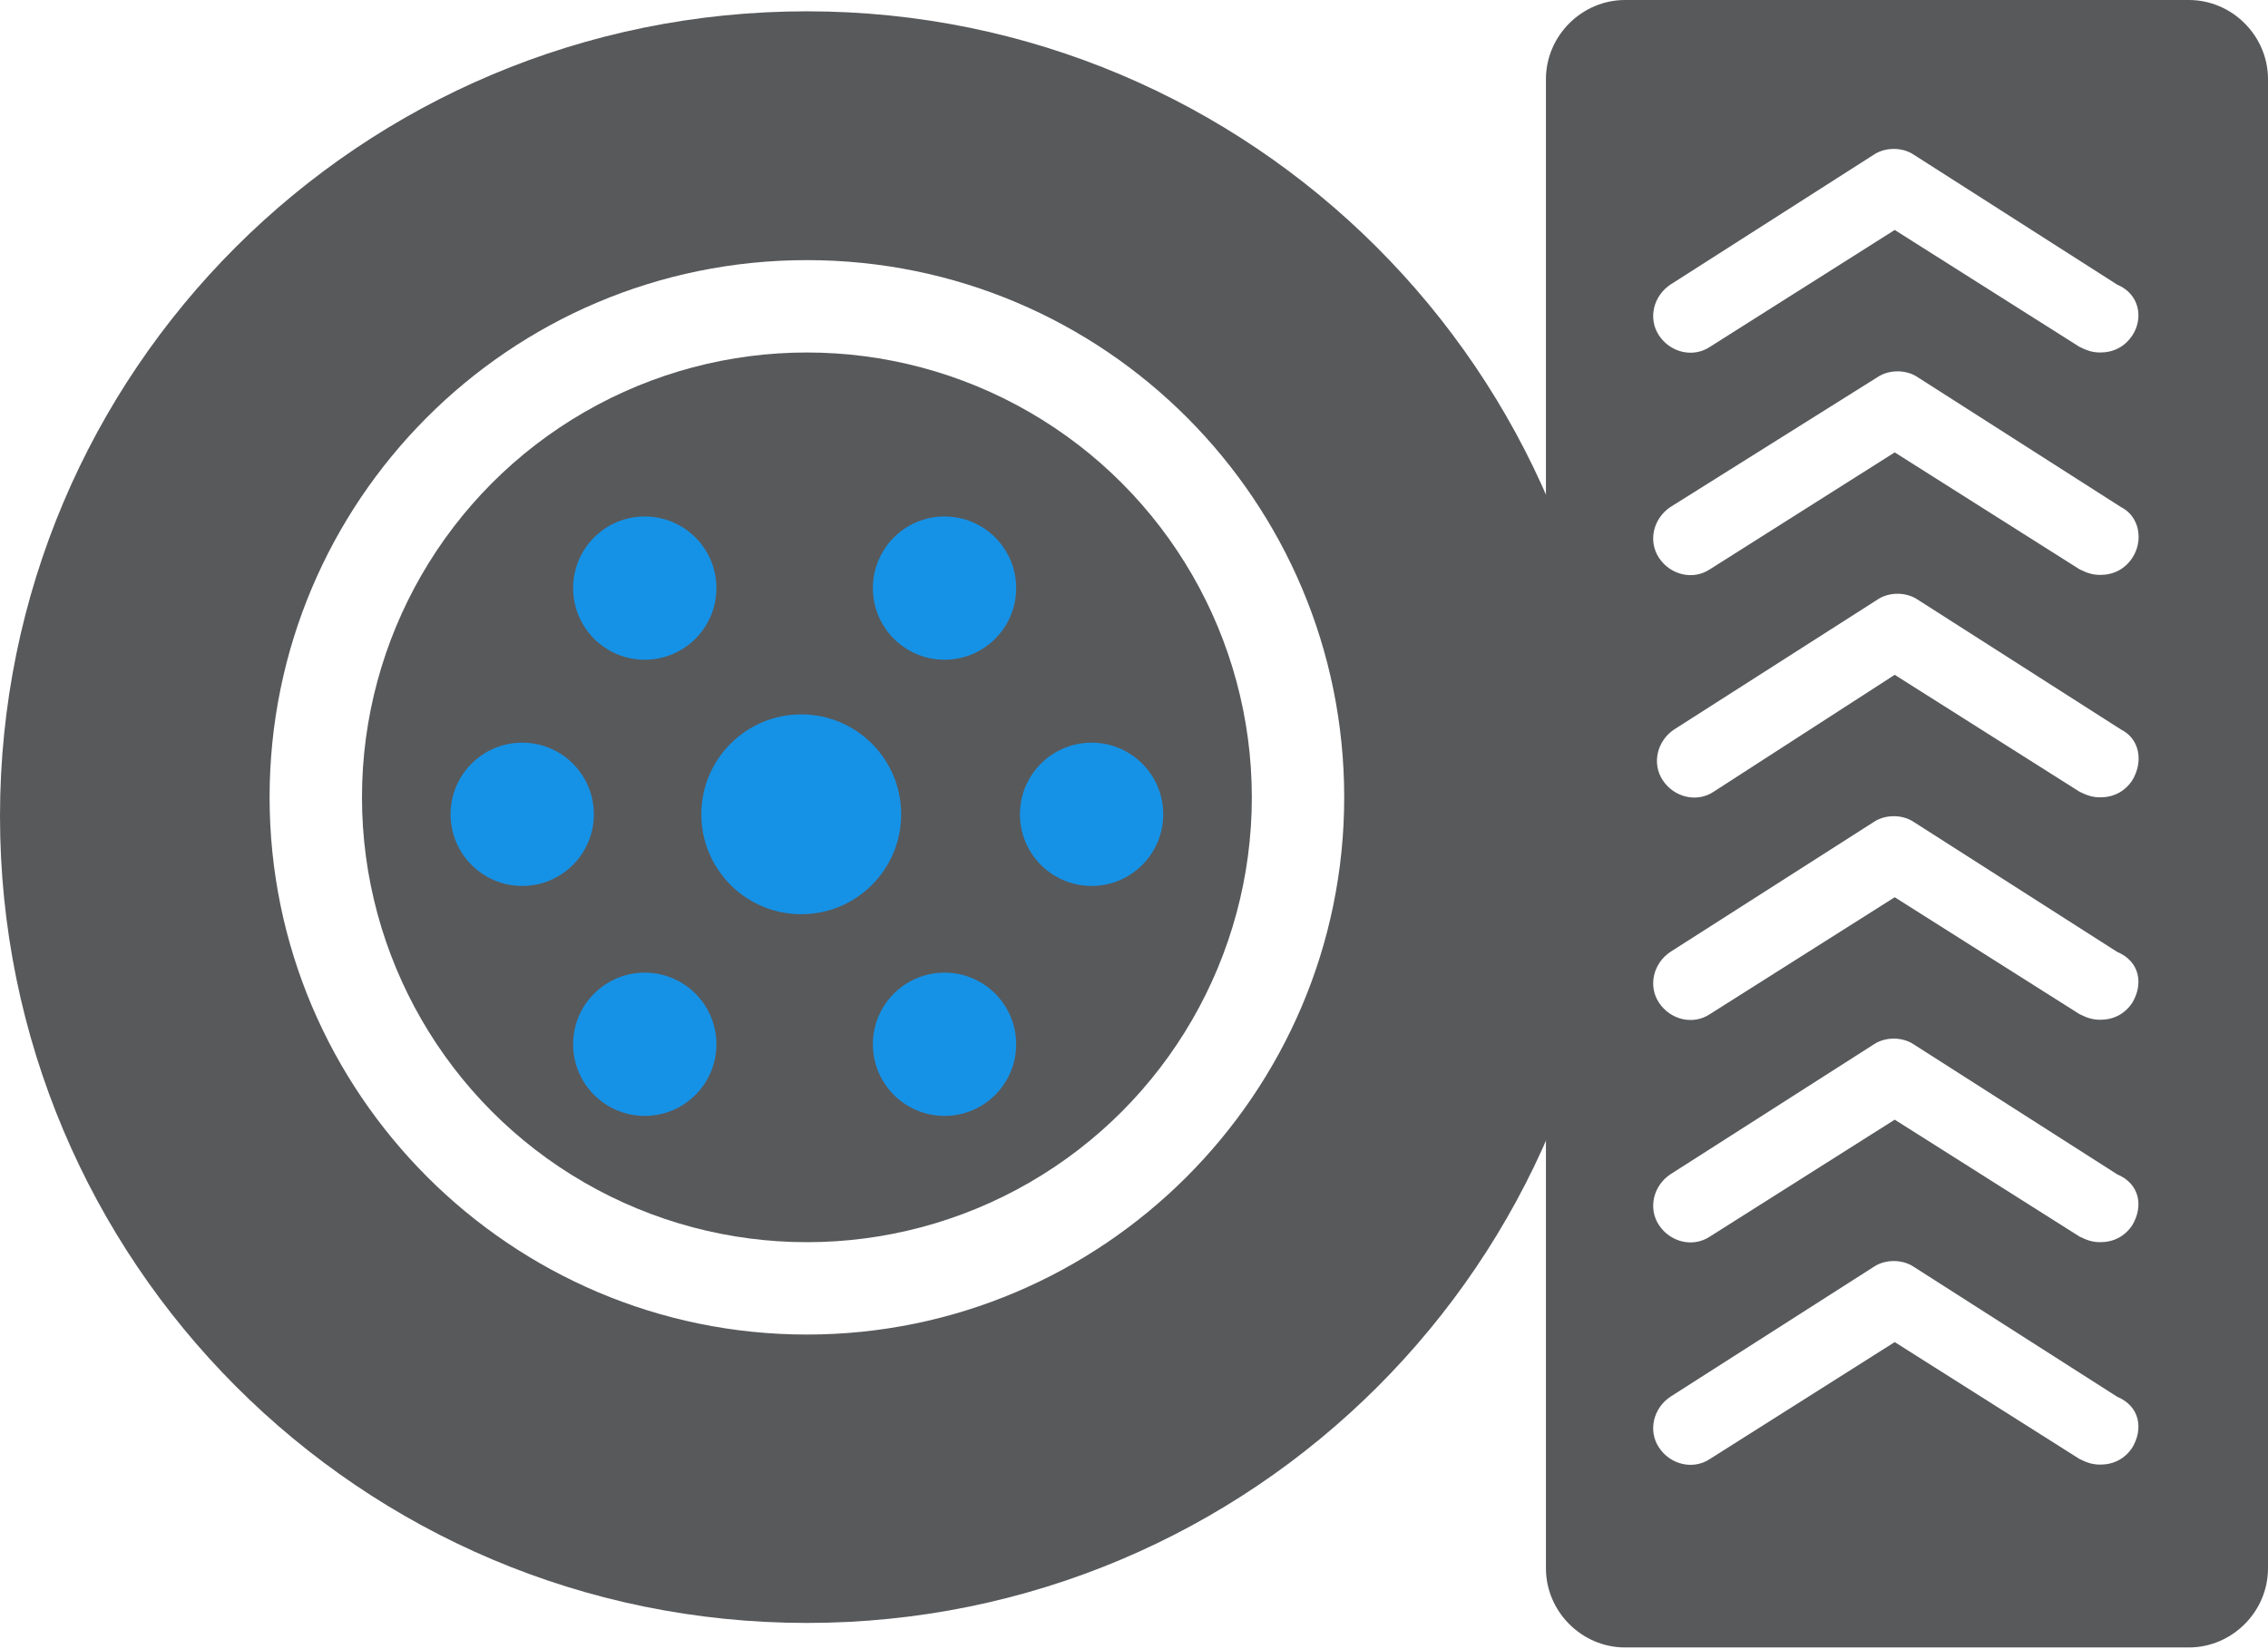
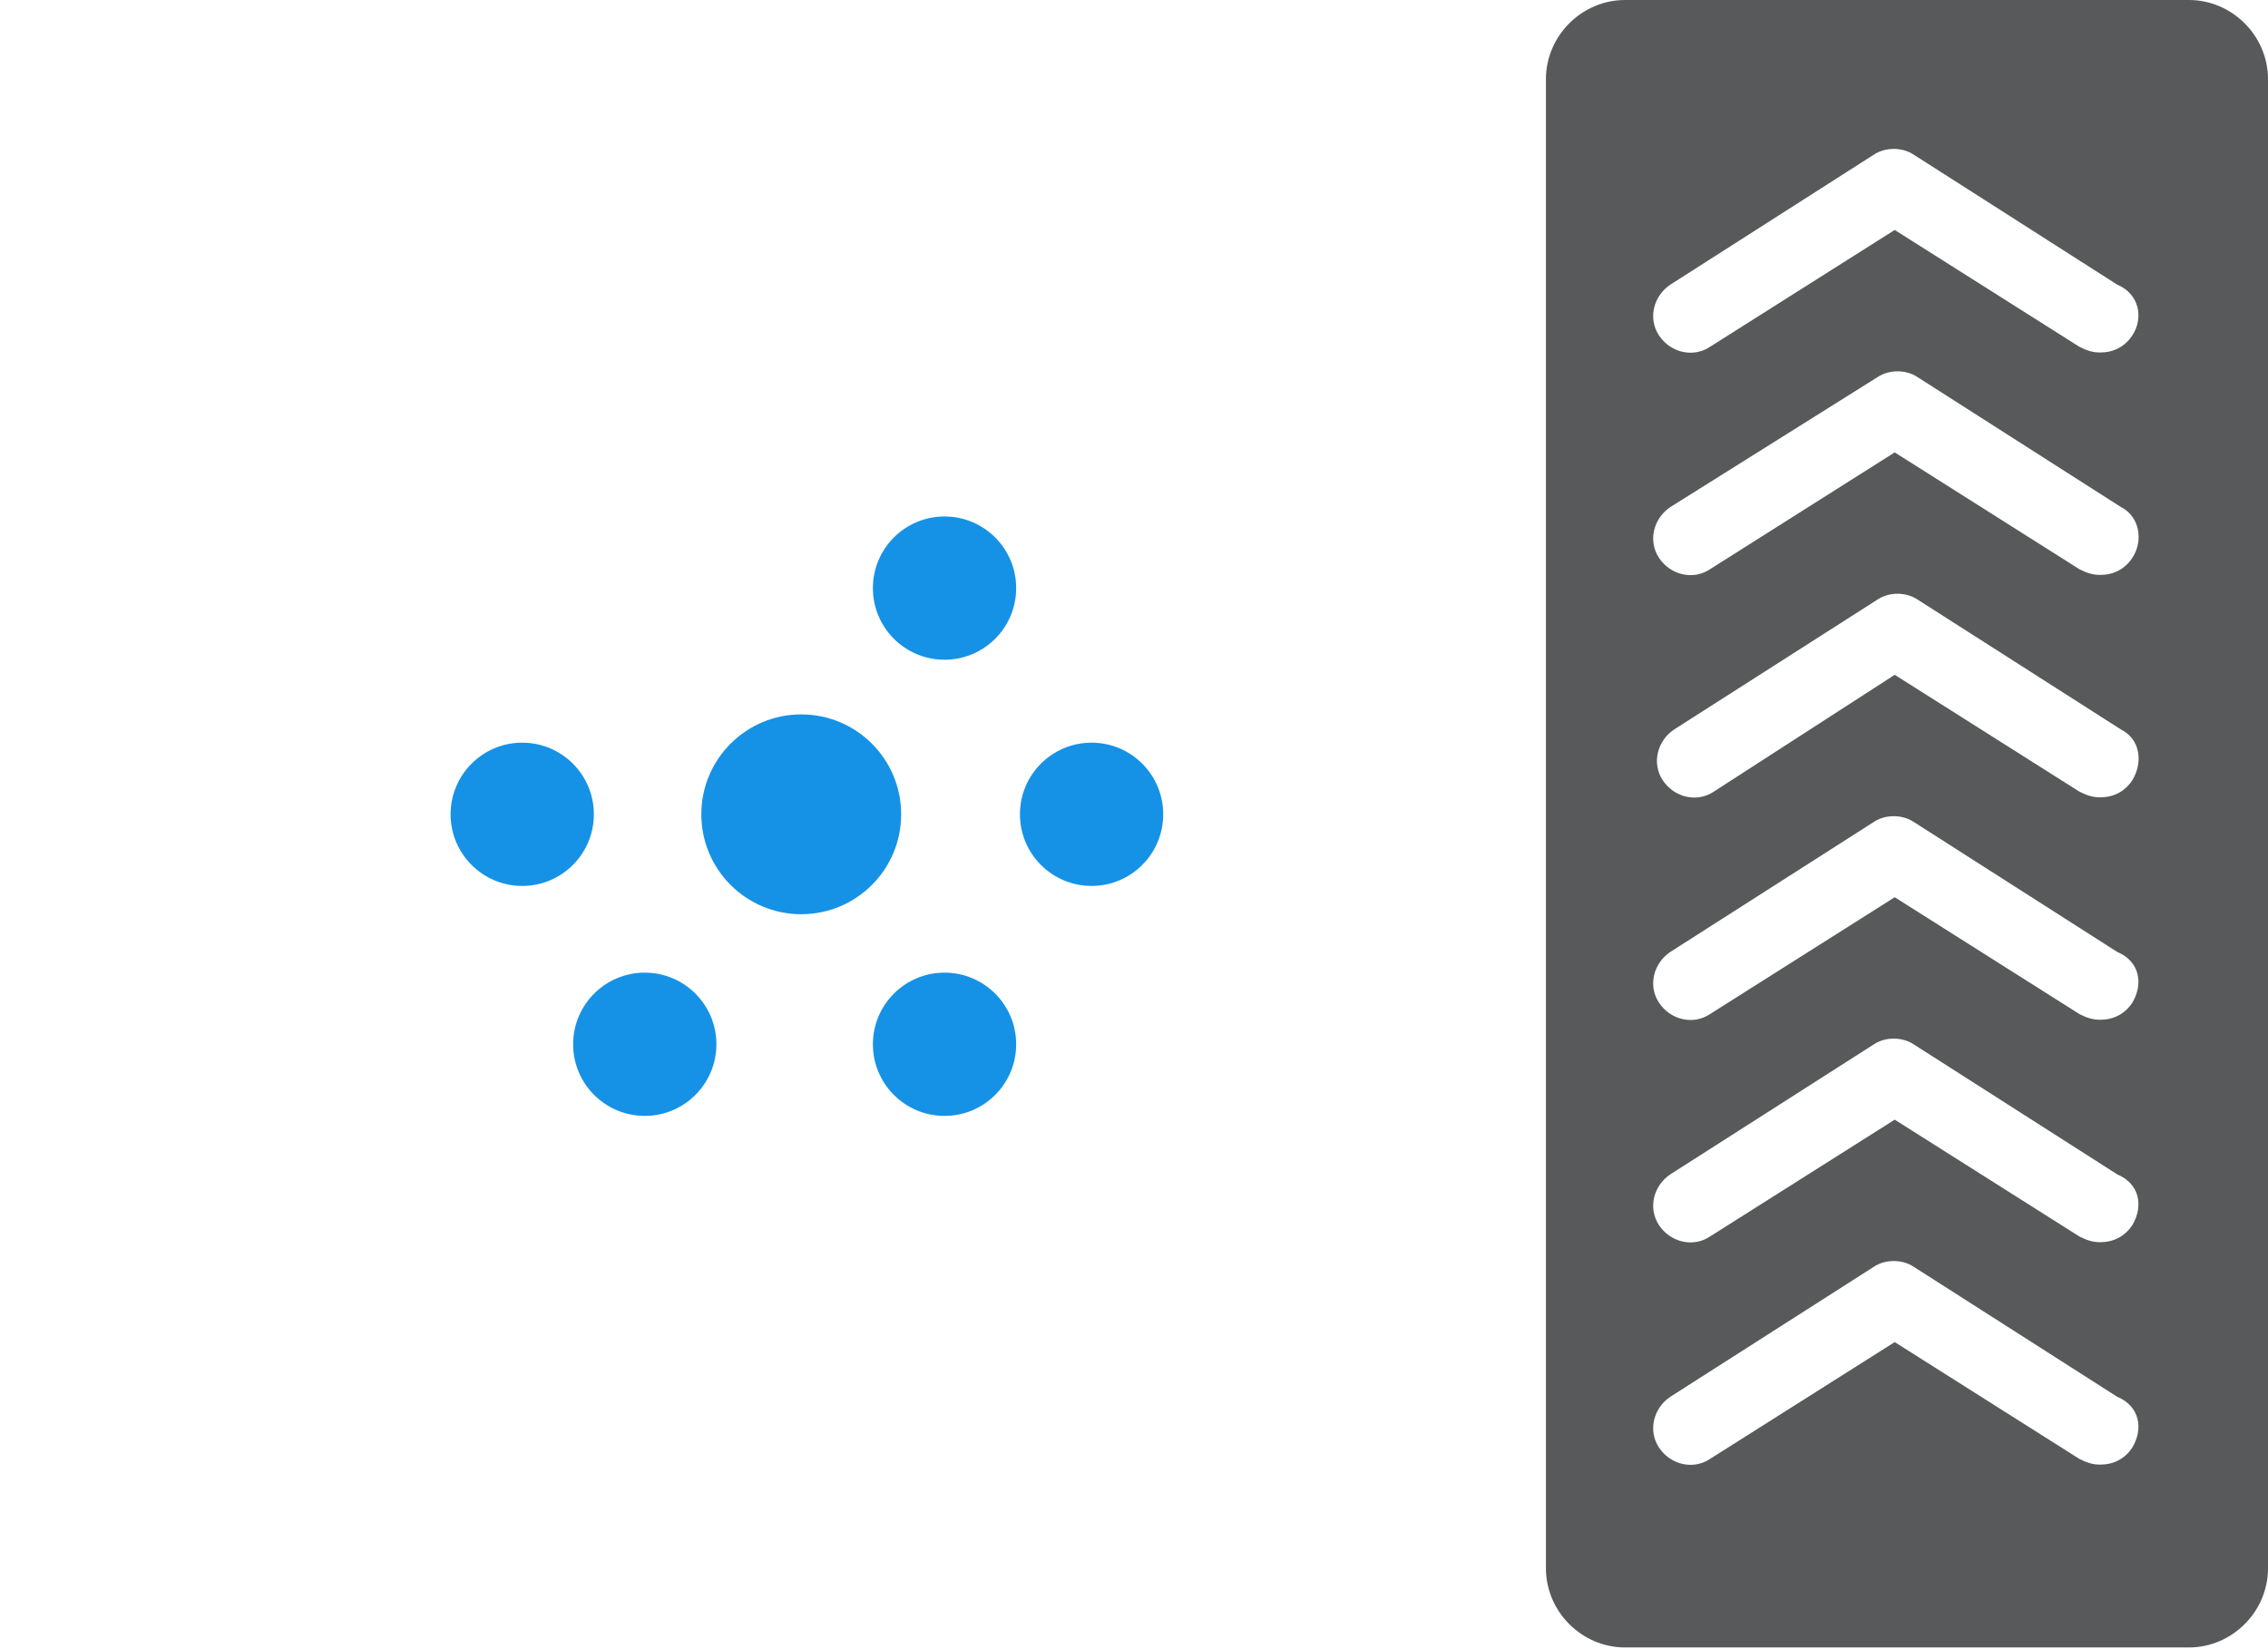
<svg xmlns="http://www.w3.org/2000/svg" version="1.1" id="Layer_1" x="0px" y="0px" viewBox="0 0 120.3 87.5" style="enable-background:new 0 0 120.3 87.5;" xml:space="preserve">
  <style type="text/css">
	.st0{fill:#58595B;}
	.st1{fill:#1592E6;}
</style>
  <g>
    <path class="st0" d="M116.1,0H86.2C83.9,0,82,1.9,82,4.2v79c0,2.3,1.9,4.2,4.2,4.2h29.9c2.3,0,4.2-1.9,4.2-4.2v-79   C120.3,1.9,118.4,0,116.1,0z M113.1,76.8c-0.4,0.6-1,0.9-1.7,0.9c-0.4,0-0.7-0.1-1.1-0.3l-9.8-6.2l-9.8,6.2   c-0.9,0.6-2.1,0.3-2.7-0.6c-0.6-0.9-0.3-2.1,0.6-2.7l10.8-6.9c0.6-0.4,1.5-0.4,2.1,0l10.8,6.9C113.5,74.6,113.7,75.8,113.1,76.8z    M113.1,65c-0.4,0.6-1,0.9-1.7,0.9c-0.4,0-0.7-0.1-1.1-0.3l-9.8-6.2l-9.8,6.2c-0.9,0.6-2.1,0.3-2.7-0.6c-0.6-0.9-0.3-2.1,0.6-2.7   l10.8-6.9c0.6-0.4,1.5-0.4,2.1,0l10.8,6.9C113.5,62.8,113.7,64,113.1,65z M113.1,53.2c-0.4,0.6-1,0.9-1.7,0.9   c-0.4,0-0.7-0.1-1.1-0.3l-9.8-6.2l-9.8,6.2c-0.9,0.6-2.1,0.3-2.7-0.6c-0.6-0.9-0.3-2.1,0.6-2.7l10.8-6.9c0.6-0.4,1.5-0.4,2.1,0   l10.8,6.9C113.5,51,113.7,52.2,113.1,53.2z M113.1,41.4c-0.4,0.6-1,0.9-1.7,0.9c-0.4,0-0.7-0.1-1.1-0.3l-9.8-6.2L90.9,42   c-0.9,0.6-2.1,0.3-2.7-0.6c-0.6-0.9-0.3-2.1,0.6-2.7l10.8-6.9c0.6-0.4,1.5-0.4,2.1,0l10.8,6.9C113.5,39.2,113.7,40.4,113.1,41.4z    M113.1,29.6c-0.4,0.6-1,0.9-1.7,0.9c-0.4,0-0.7-0.1-1.1-0.3l-9.8-6.2l-9.8,6.2c-0.9,0.6-2.1,0.3-2.7-0.6c-0.6-0.9-0.3-2.1,0.6-2.7   L99.6,20c0.6-0.4,1.5-0.4,2.1,0l10.8,6.9C113.5,27.4,113.7,28.7,113.1,29.6z M113.1,17.8c-0.4,0.6-1,0.9-1.7,0.9   c-0.4,0-0.7-0.1-1.1-0.3l-9.8-6.2l-9.8,6.2c-0.9,0.6-2.1,0.3-2.7-0.6c-0.6-0.9-0.3-2.1,0.6-2.7l10.8-6.9c0.6-0.4,1.5-0.4,2.1,0   l10.8,6.9C113.5,15.6,113.7,16.9,113.1,17.8z" />
    <g>
-       <circle class="st0" cx="42.8" cy="42.3" r="23.6" />
-       <path class="st0" d="M42.8,0.6C19.1,0.6,0,19.7,0,43.3c0,23.6,19.1,42.8,42.8,42.8c23.6,0,42.8-19.1,42.8-42.8    C85.5,19.7,66.4,0.6,42.8,0.6z M42.8,70.8c-15.7,0-28.5-12.8-28.5-28.5S27,13.8,42.8,13.8s28.5,12.8,28.5,28.5    S58.5,70.8,42.8,70.8z" />
-     </g>
+       </g>
    <g>
-       <circle class="st1" cx="34.2" cy="31.2" r="3.8" />
      <circle class="st1" cx="50.1" cy="31.2" r="3.8" />
      <circle class="st1" cx="34.2" cy="55.4" r="3.8" />
      <circle class="st1" cx="50.1" cy="55.4" r="3.8" />
      <circle class="st1" cx="57.9" cy="43.2" r="3.8" />
      <circle class="st1" cx="27.7" cy="43.2" r="3.8" />
      <circle class="st1" cx="42.5" cy="43.2" r="5.3" />
    </g>
  </g>
</svg>